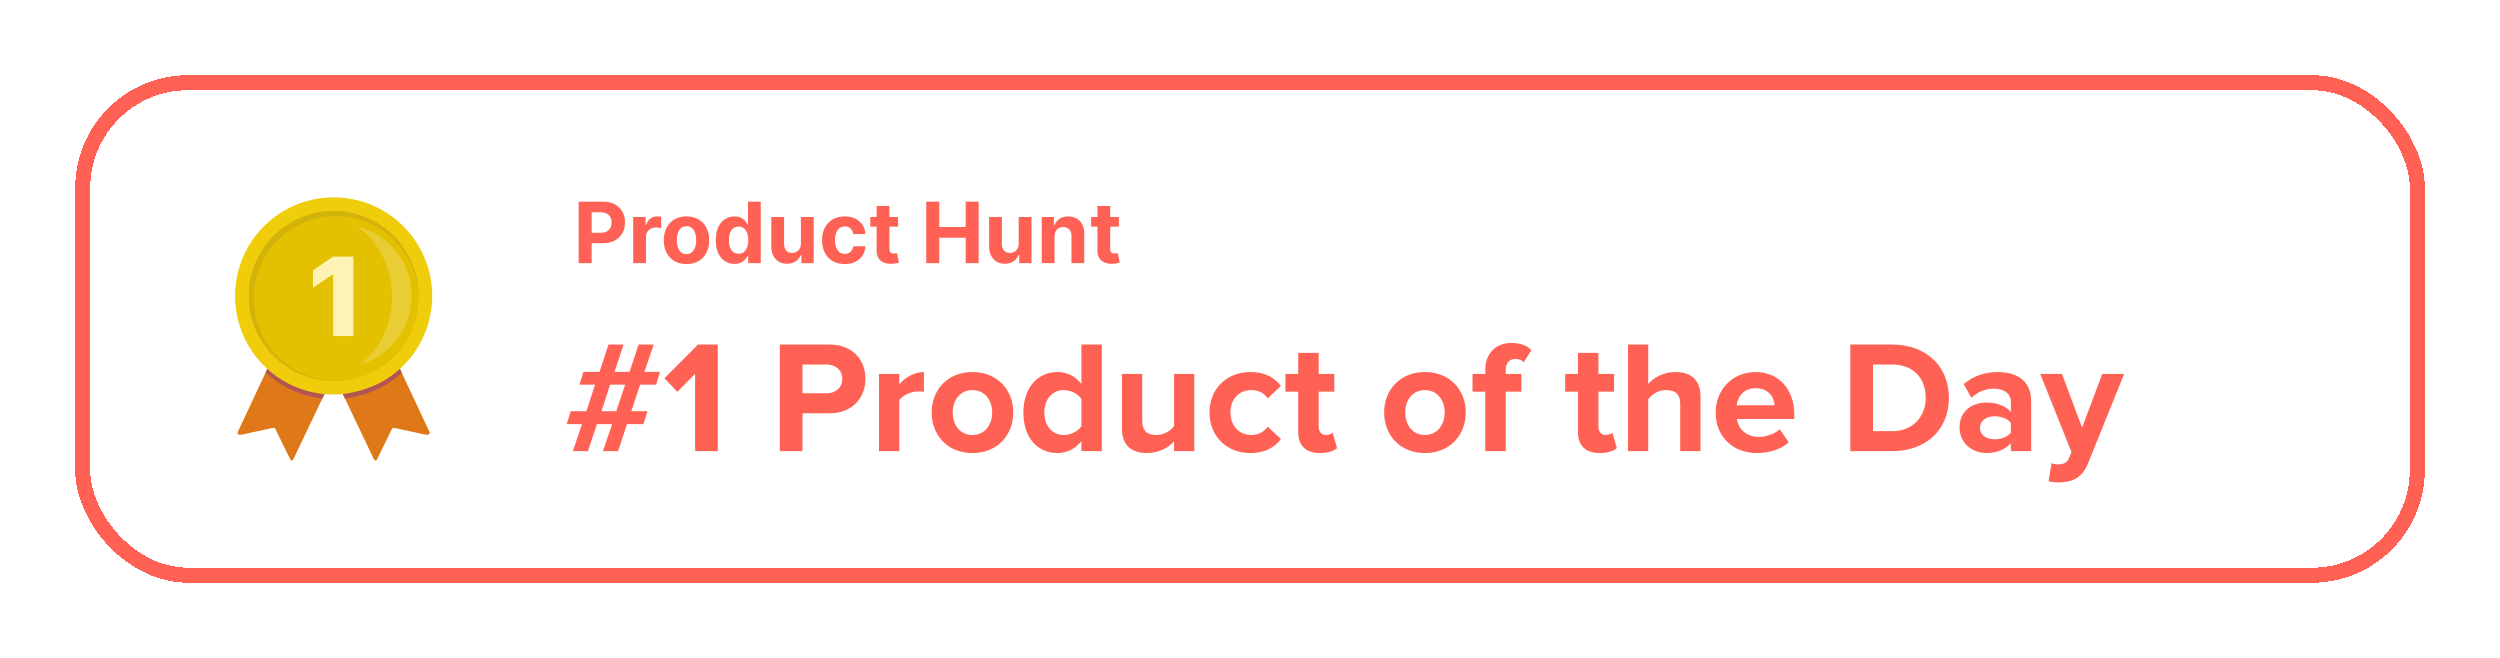
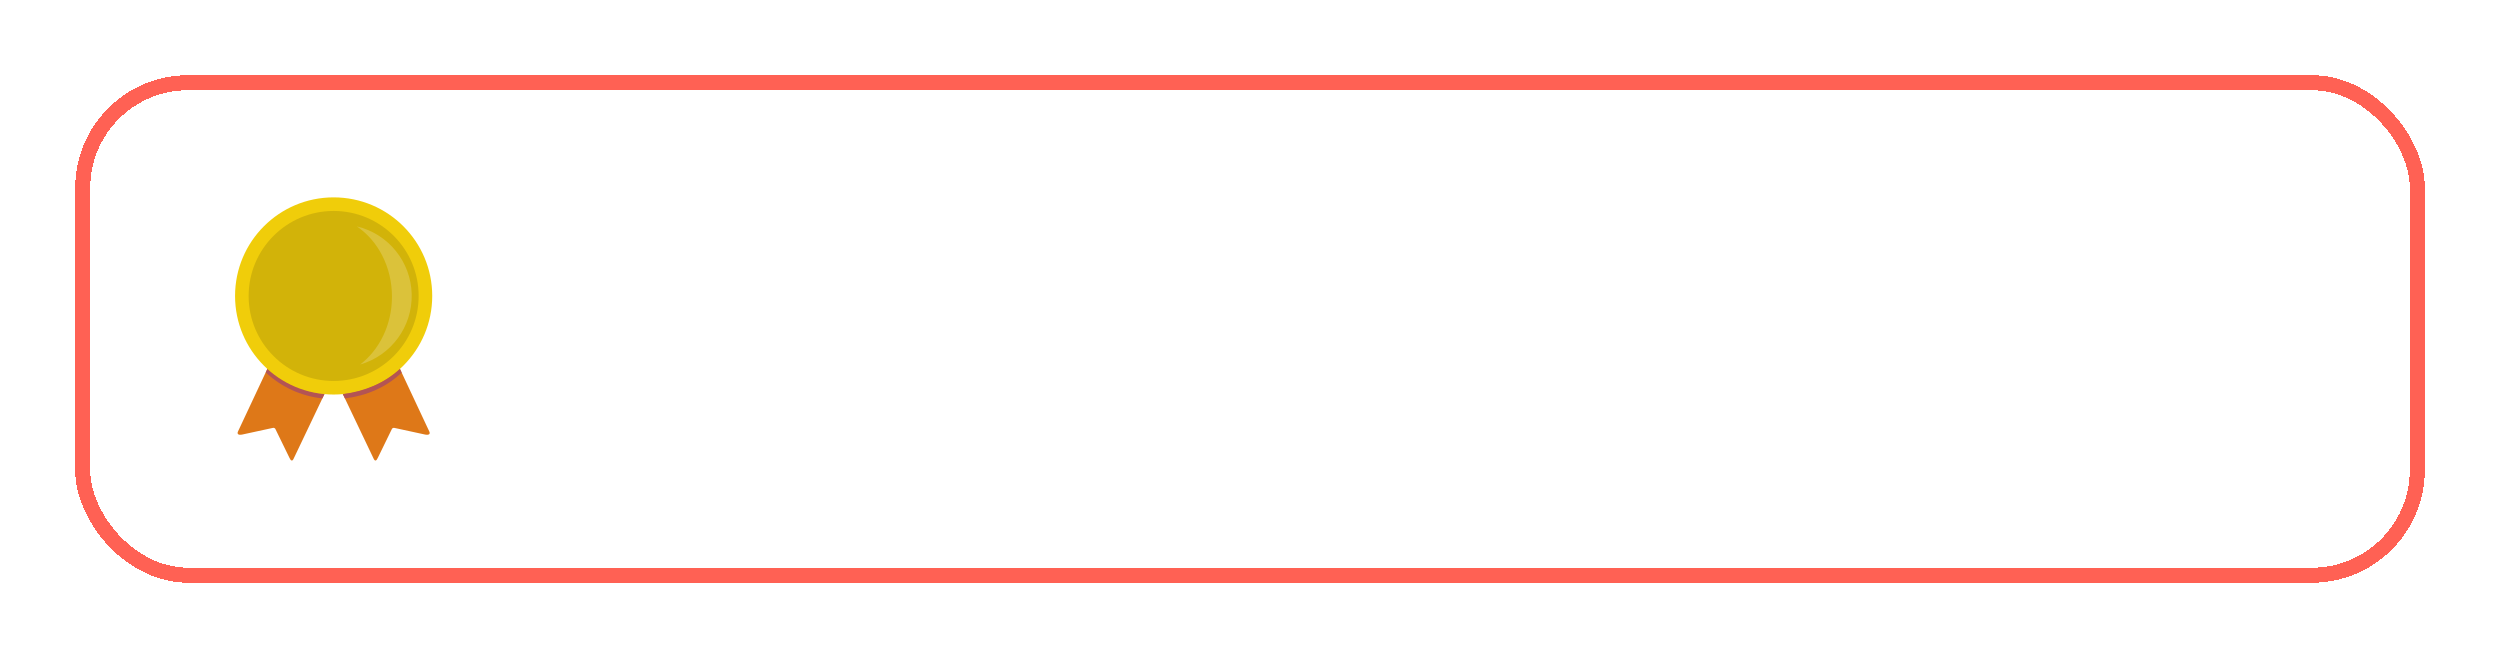
<svg xmlns="http://www.w3.org/2000/svg" width="266" height="70" viewBox="0 0 266 70" fill="none">
  <g filter="url(#filter0_d_3611_4103)">
    <rect x="8" y="4" width="250" height="54" rx="12" fill="white" shape-rendering="crispEdges" />
    <rect x="8.8" y="4.8" width="248.4" height="52.4" rx="11.2" stroke="#FF6154" stroke-width="1.6" shape-rendering="crispEdges" />
-     <path d="M61.569 24V17.454H64.151C64.648 17.454 65.071 17.549 65.42 17.739C65.769 17.927 66.036 18.188 66.219 18.522C66.404 18.854 66.497 19.238 66.497 19.673C66.497 20.107 66.403 20.491 66.216 20.823C66.028 21.155 65.757 21.414 65.401 21.6C65.047 21.785 64.619 21.878 64.116 21.878H62.47V20.769H63.892C64.159 20.769 64.378 20.723 64.551 20.631C64.725 20.538 64.856 20.409 64.941 20.245C65.028 20.078 65.072 19.888 65.072 19.673C65.072 19.455 65.028 19.266 64.941 19.104C64.856 18.94 64.725 18.813 64.551 18.723C64.376 18.632 64.154 18.586 63.886 18.586H62.953V24H61.569ZM67.371 24V19.091H68.69V19.947H68.742C68.831 19.643 68.981 19.413 69.192 19.257C69.403 19.099 69.646 19.021 69.921 19.021C69.989 19.021 70.063 19.025 70.141 19.033C70.22 19.042 70.29 19.054 70.349 19.069V20.277C70.285 20.258 70.197 20.24 70.084 20.226C69.971 20.211 69.868 20.203 69.774 20.203C69.574 20.203 69.395 20.247 69.237 20.334C69.081 20.419 68.958 20.539 68.866 20.692C68.777 20.846 68.732 21.022 68.732 21.223V24H67.371ZM73.043 24.096C72.546 24.096 72.117 23.99 71.755 23.779C71.394 23.566 71.117 23.27 70.921 22.891C70.724 22.51 70.626 22.067 70.626 21.565C70.626 21.058 70.724 20.614 70.921 20.235C71.117 19.854 71.394 19.558 71.755 19.347C72.117 19.134 72.546 19.027 73.043 19.027C73.539 19.027 73.967 19.134 74.327 19.347C74.69 19.558 74.969 19.854 75.165 20.235C75.361 20.614 75.459 21.058 75.459 21.565C75.459 22.067 75.361 22.51 75.165 22.891C74.969 23.27 74.69 23.566 74.327 23.779C73.967 23.99 73.539 24.096 73.043 24.096ZM73.049 23.041C73.275 23.041 73.463 22.977 73.615 22.849C73.766 22.72 73.88 22.543 73.957 22.319C74.035 22.095 74.075 21.841 74.075 21.555C74.075 21.27 74.035 21.015 73.957 20.791C73.88 20.567 73.766 20.391 73.615 20.261C73.463 20.131 73.275 20.066 73.049 20.066C72.821 20.066 72.629 20.131 72.474 20.261C72.32 20.391 72.204 20.567 72.125 20.791C72.049 21.015 72.01 21.27 72.01 21.555C72.01 21.841 72.049 22.095 72.125 22.319C72.204 22.543 72.32 22.72 72.474 22.849C72.629 22.977 72.821 23.041 73.049 23.041ZM78.153 24.08C77.78 24.08 77.442 23.984 77.14 23.792C76.84 23.598 76.601 23.314 76.424 22.939C76.249 22.562 76.162 22.099 76.162 21.552C76.162 20.989 76.252 20.522 76.434 20.149C76.615 19.774 76.856 19.494 77.156 19.308C77.459 19.121 77.79 19.027 78.15 19.027C78.425 19.027 78.654 19.074 78.837 19.168C79.022 19.259 79.171 19.374 79.284 19.513C79.4 19.649 79.487 19.783 79.546 19.916H79.588V17.454H80.946V24H79.604V23.214H79.546C79.483 23.35 79.392 23.485 79.275 23.62C79.16 23.752 79.01 23.861 78.824 23.949C78.641 24.036 78.417 24.08 78.153 24.08ZM78.585 22.996C78.804 22.996 78.989 22.937 79.141 22.817C79.294 22.696 79.411 22.527 79.492 22.309C79.575 22.092 79.617 21.837 79.617 21.546C79.617 21.254 79.576 21 79.495 20.785C79.414 20.57 79.297 20.403 79.144 20.286C78.99 20.169 78.804 20.11 78.585 20.11C78.361 20.11 78.172 20.171 78.019 20.293C77.865 20.414 77.749 20.582 77.671 20.798C77.592 21.013 77.552 21.262 77.552 21.546C77.552 21.831 77.592 22.084 77.671 22.303C77.751 22.52 77.868 22.691 78.019 22.814C78.172 22.936 78.361 22.996 78.585 22.996ZM85.214 21.91V19.091H86.575V24H85.268V23.108H85.217C85.106 23.396 84.922 23.627 84.664 23.802C84.409 23.977 84.096 24.064 83.728 24.064C83.4 24.064 83.111 23.989 82.862 23.84C82.612 23.691 82.417 23.479 82.277 23.204C82.138 22.929 82.068 22.6 82.066 22.217V19.091H83.427V21.974C83.429 22.264 83.507 22.492 83.661 22.661C83.814 22.829 84.02 22.913 84.277 22.913C84.442 22.913 84.595 22.876 84.738 22.802C84.88 22.725 84.996 22.612 85.083 22.463C85.172 22.314 85.216 22.129 85.214 21.91ZM89.882 24.096C89.38 24.096 88.947 23.989 88.585 23.776C88.225 23.561 87.948 23.263 87.754 22.881C87.562 22.5 87.466 22.061 87.466 21.565C87.466 21.062 87.563 20.621 87.757 20.241C87.953 19.86 88.231 19.563 88.591 19.35C88.951 19.135 89.38 19.027 89.876 19.027C90.304 19.027 90.679 19.105 91.001 19.26C91.323 19.416 91.577 19.634 91.765 19.916C91.952 20.197 92.056 20.527 92.075 20.906H90.79C90.754 20.661 90.658 20.464 90.502 20.315C90.349 20.164 90.148 20.088 89.898 20.088C89.688 20.088 89.503 20.146 89.346 20.261C89.19 20.374 89.069 20.539 88.981 20.756C88.894 20.973 88.85 21.236 88.85 21.546C88.85 21.859 88.893 22.125 88.978 22.345C89.065 22.564 89.188 22.731 89.346 22.846C89.503 22.961 89.688 23.019 89.898 23.019C90.054 23.019 90.194 22.987 90.317 22.923C90.443 22.859 90.546 22.766 90.627 22.645C90.71 22.521 90.765 22.373 90.79 22.201H92.075C92.054 22.576 91.951 22.906 91.768 23.191C91.587 23.475 91.337 23.696 91.017 23.856C90.697 24.016 90.319 24.096 89.882 24.096ZM95.558 19.091V20.114H92.602V19.091H95.558ZM93.273 17.915H94.634V22.491C94.634 22.617 94.653 22.715 94.692 22.785C94.73 22.854 94.783 22.902 94.852 22.929C94.922 22.957 95.003 22.971 95.094 22.971C95.158 22.971 95.222 22.966 95.286 22.955C95.35 22.942 95.399 22.933 95.433 22.926L95.647 23.939C95.579 23.961 95.483 23.985 95.36 24.013C95.236 24.043 95.086 24.061 94.909 24.067C94.581 24.08 94.293 24.036 94.046 23.936C93.801 23.836 93.61 23.68 93.474 23.47C93.338 23.259 93.27 22.992 93.273 22.671V17.915ZM98.553 24V17.454H99.937V20.155H102.746V17.454H104.127V24H102.746V21.296H99.937V24H98.553ZM108.391 21.91V19.091H109.752V24H108.445V23.108H108.394C108.283 23.396 108.099 23.627 107.841 23.802C107.585 23.977 107.273 24.064 106.904 24.064C106.576 24.064 106.288 23.989 106.038 23.84C105.789 23.691 105.594 23.479 105.453 23.204C105.315 22.929 105.245 22.6 105.243 22.217V19.091H106.604V21.974C106.606 22.264 106.684 22.492 106.837 22.661C106.991 22.829 107.196 22.913 107.454 22.913C107.618 22.913 107.772 22.876 107.914 22.802C108.057 22.725 108.172 22.612 108.26 22.463C108.349 22.314 108.393 22.129 108.391 21.91ZM112.203 21.162V24H110.841V19.091H112.139V19.957H112.196C112.305 19.672 112.487 19.446 112.743 19.279C112.998 19.111 113.309 19.027 113.673 19.027C114.014 19.027 114.311 19.102 114.565 19.251C114.818 19.4 115.015 19.613 115.156 19.89C115.296 20.165 115.367 20.493 115.367 20.874V24H114.005V21.117C114.007 20.817 113.931 20.582 113.775 20.414C113.62 20.244 113.405 20.158 113.133 20.158C112.949 20.158 112.788 20.198 112.647 20.277C112.508 20.355 112.4 20.471 112.321 20.622C112.244 20.771 112.205 20.951 112.203 21.162ZM119.051 19.091V20.114H116.095V19.091H119.051ZM116.766 17.915H118.127V22.491C118.127 22.617 118.146 22.715 118.185 22.785C118.223 22.854 118.276 22.902 118.345 22.929C118.415 22.957 118.496 22.971 118.588 22.971C118.651 22.971 118.715 22.966 118.779 22.955C118.843 22.942 118.892 22.933 118.926 22.926L119.14 23.939C119.072 23.961 118.976 23.985 118.853 24.013C118.729 24.043 118.579 24.061 118.402 24.067C118.074 24.08 117.786 24.036 117.539 23.936C117.294 23.836 117.104 23.68 116.967 23.47C116.831 23.259 116.764 22.992 116.766 22.671V17.915Z" fill="#FF6154" />
-     <path d="M65.763 44H64.148L65.134 41.127H63.519L62.55 44H60.952L61.921 41.127H60.289L60.731 39.75H62.397L63.315 36.928H61.649L62.074 35.568H63.791L64.743 32.661H66.341L65.389 35.568H66.987L67.939 32.661H69.554L68.568 35.568H70.217L69.809 36.928H68.109L67.174 39.75H68.891L68.466 41.127H66.715L65.763 44ZM65.576 39.75L66.511 36.928H64.913L63.995 39.75H65.576ZM76.374 44H73.96V35.772L72.073 37.693L70.696 36.248L74.266 32.661H76.374V44ZM85.384 44H82.97V32.661H88.274C90.739 32.661 92.082 34.327 92.082 36.316C92.082 38.288 90.722 39.971 88.274 39.971H85.384V44ZM87.951 37.846C88.903 37.846 89.617 37.251 89.617 36.316C89.617 35.364 88.903 34.786 87.951 34.786H85.384V37.846H87.951ZM95.686 44H93.527V35.789H95.686V36.911C96.264 36.18 97.284 35.585 98.304 35.585V37.693C98.151 37.659 97.947 37.642 97.709 37.642C96.995 37.642 96.043 38.05 95.686 38.577V44ZM103.461 44.204C100.758 44.204 99.126 42.232 99.126 39.886C99.126 37.557 100.758 35.585 103.461 35.585C106.181 35.585 107.813 37.557 107.813 39.886C107.813 42.232 106.181 44.204 103.461 44.204ZM103.461 42.283C104.804 42.283 105.569 41.178 105.569 39.886C105.569 38.611 104.804 37.506 103.461 37.506C102.118 37.506 101.37 38.611 101.37 39.886C101.37 41.178 102.118 42.283 103.461 42.283ZM117.235 44H115.059V42.946C114.413 43.762 113.512 44.204 112.526 44.204C110.452 44.204 108.888 42.64 108.888 39.903C108.888 37.217 110.435 35.585 112.526 35.585C113.495 35.585 114.413 36.01 115.059 36.843V32.661H117.235V44ZM113.189 42.283C113.92 42.283 114.702 41.892 115.059 41.348V38.441C114.702 37.897 113.92 37.506 113.189 37.506C111.965 37.506 111.115 38.475 111.115 39.903C111.115 41.314 111.965 42.283 113.189 42.283ZM127.077 44H124.918V42.963C124.357 43.592 123.371 44.204 122.028 44.204C120.226 44.204 119.376 43.218 119.376 41.62V35.789H121.535V40.77C121.535 41.909 122.13 42.283 123.048 42.283C123.881 42.283 124.544 41.824 124.918 41.348V35.789H127.077V44ZM133.045 44.204C130.512 44.204 128.693 42.419 128.693 39.886C128.693 37.37 130.512 35.585 133.045 35.585C134.728 35.585 135.748 36.316 136.292 37.064L134.881 38.39C134.49 37.812 133.895 37.506 133.147 37.506C131.838 37.506 130.92 38.458 130.92 39.886C130.92 41.314 131.838 42.283 133.147 42.283C133.895 42.283 134.49 41.943 134.881 41.399L136.292 42.708C135.748 43.473 134.728 44.204 133.045 44.204ZM140.458 44.204C138.945 44.204 138.129 43.422 138.129 41.96V37.676H136.769V35.789H138.129V33.545H140.305V35.789H141.971V37.676H140.305V41.382C140.305 41.892 140.577 42.283 141.053 42.283C141.376 42.283 141.682 42.164 141.801 42.045L142.26 43.677C141.937 43.966 141.359 44.204 140.458 44.204ZM151.606 44.204C148.903 44.204 147.271 42.232 147.271 39.886C147.271 37.557 148.903 35.585 151.606 35.585C154.326 35.585 155.958 37.557 155.958 39.886C155.958 42.232 154.326 44.204 151.606 44.204ZM151.606 42.283C152.949 42.283 153.714 41.178 153.714 39.886C153.714 38.611 152.949 37.506 151.606 37.506C150.263 37.506 149.515 38.611 149.515 39.886C149.515 41.178 150.263 42.283 151.606 42.283ZM160.211 44H158.035V37.676H156.675V35.789H158.035V35.347C158.035 33.596 159.157 32.491 160.806 32.491C161.588 32.491 162.421 32.695 162.948 33.256L162.132 34.531C161.911 34.31 161.622 34.191 161.231 34.191C160.636 34.191 160.211 34.582 160.211 35.347V35.789H161.877V37.676H160.211V44ZM170.224 44.204C168.711 44.204 167.895 43.422 167.895 41.96V37.676H166.535V35.789H167.895V33.545H170.071V35.789H171.737V37.676H170.071V41.382C170.071 41.892 170.343 42.283 170.819 42.283C171.142 42.283 171.448 42.164 171.567 42.045L172.026 43.677C171.703 43.966 171.125 44.204 170.224 44.204ZM180.933 44H178.774V39.002C178.774 37.863 178.179 37.506 177.244 37.506C176.411 37.506 175.748 37.982 175.374 38.475V44H173.215V32.661H175.374V36.86C175.901 36.231 176.921 35.585 178.264 35.585C180.066 35.585 180.933 36.571 180.933 38.169V44ZM186.935 44.204C184.436 44.204 182.549 42.521 182.549 39.886C182.549 37.506 184.3 35.585 186.799 35.585C189.247 35.585 190.913 37.421 190.913 40.107V40.583H184.81C184.946 41.62 185.779 42.487 187.173 42.487C187.87 42.487 188.839 42.181 189.366 41.671L190.318 43.065C189.502 43.813 188.21 44.204 186.935 44.204ZM188.822 39.121C188.771 38.339 188.227 37.302 186.799 37.302C185.456 37.302 184.878 38.305 184.776 39.121H188.822ZM201.344 44H196.873V32.661H201.344C204.897 32.661 207.362 34.922 207.362 38.339C207.362 41.756 204.897 44 201.344 44ZM201.344 41.875C203.588 41.875 204.897 40.26 204.897 38.339C204.897 36.333 203.673 34.786 201.344 34.786H199.287V41.875H201.344ZM216.113 44H213.954V43.15C213.393 43.813 212.424 44.204 211.353 44.204C210.044 44.204 208.497 43.32 208.497 41.484C208.497 39.563 210.044 38.832 211.353 38.832C212.441 38.832 213.41 39.189 213.954 39.835V38.73C213.954 37.897 213.24 37.353 212.152 37.353C211.268 37.353 210.452 37.676 209.755 38.322L208.939 36.877C209.942 35.993 211.234 35.585 212.526 35.585C214.396 35.585 216.113 36.333 216.113 38.696V44ZM212.22 42.742C212.917 42.742 213.597 42.504 213.954 42.028V41.008C213.597 40.532 212.917 40.294 212.22 40.294C211.37 40.294 210.673 40.736 210.673 41.535C210.673 42.3 211.37 42.742 212.22 42.742ZM217.966 47.213L218.289 45.275C218.476 45.36 218.765 45.411 218.969 45.411C219.53 45.411 219.904 45.258 220.108 44.816L220.414 44.119L217.082 35.789H219.394L221.536 41.501L223.678 35.789H226.007L222.148 45.343C221.536 46.89 220.448 47.298 219.037 47.332C218.782 47.332 218.238 47.281 217.966 47.213Z" fill="#FF6154" />
    <path d="M29.329 33.365L25.326 41.901C25.201 42.159 25.334 42.321 25.754 42.24L29.012 41.533C29.077 41.51 29.148 41.516 29.208 41.548C29.268 41.58 29.312 41.636 29.329 41.702L30.796 44.71C30.936 45.034 31.098 45.1 31.224 44.842L35.484 35.908L29.329 33.365Z" fill="#DE7818" />
    <path d="M41.669 33.365L45.672 41.901C45.804 42.159 45.664 42.321 45.244 42.24L41.986 41.533C41.921 41.511 41.851 41.517 41.791 41.549C41.731 41.581 41.687 41.636 41.669 41.702L40.202 44.71C40.062 45.034 39.907 45.1 39.774 44.842L35.514 35.908L41.669 33.365Z" fill="#DE7818" />
    <path d="M34.297 38.391C34.297 38.398 34.282 38.391 34.268 38.391C32.034 38.143 29.94 37.181 28.297 35.649C28.29 35.641 28.267 35.634 28.275 35.627L28.459 35.236C28.466 35.221 28.481 35.258 28.489 35.265C30.066 36.732 32.255 37.654 34.496 37.926C34.504 37.926 34.518 37.926 34.518 37.934L34.297 38.391Z" fill="#B35454" />
    <path d="M35.499 37.979C41.292 37.979 45.989 33.283 45.989 27.489C45.989 21.696 41.292 17 35.499 17C29.706 17 25.01 21.696 25.01 27.489C25.01 33.283 29.706 37.979 35.499 37.979Z" fill="#F0CD0A" />
    <path d="M35.499 36.535C40.494 36.535 44.544 32.485 44.544 27.49C44.544 22.495 40.494 18.445 35.499 18.445C30.504 18.445 26.455 22.495 26.455 27.49C26.455 32.485 30.504 36.535 35.499 36.535Z" fill="#D2B309" />
-     <path d="M35.749 36.5C40.581 36.5 44.499 32.582 44.499 27.75C44.499 22.917 40.581 19 35.749 19C30.916 19 26.999 22.917 26.999 27.75C26.999 32.582 30.916 36.5 35.749 36.5Z" fill="#E3C101" />
-     <path fill-rule="evenodd" clip-rule="evenodd" d="M35.449 31.756H37.6V23.301H35.449L33.299 24.766V26.617L35.338 25.24H35.449V31.756Z" fill="#FFF2B5" />
    <path d="M37.968 20.088C41.325 20.889 43.721 23.851 43.804 27.301C43.887 30.751 41.636 33.824 38.322 34.786C40.357 33.231 41.706 30.577 41.706 27.562C41.706 24.378 40.202 21.599 37.968 20.088Z" fill="white" fill-opacity="0.2" />
    <path d="M36.701 38.392C36.708 38.399 36.723 38.392 36.73 38.392C39.023 38.104 41.131 37.183 42.716 35.664C42.723 35.657 42.745 35.65 42.738 35.642L42.553 35.252C42.546 35.237 42.531 35.274 42.524 35.281C40.947 36.748 38.75 37.654 36.502 37.927C36.494 37.927 36.48 37.927 36.48 37.935L36.701 38.392Z" fill="#B35454" />
  </g>
  <defs>
    <filter id="filter0_d_3611_4103" x="0" y="0" width="266" height="70" filterUnits="userSpaceOnUse" color-interpolation-filters="sRGB">
      <feFlood flood-opacity="0" result="BackgroundImageFix" />
      <feColorMatrix in="SourceAlpha" type="matrix" values="0 0 0 0 0 0 0 0 0 0 0 0 0 0 0 0 0 0 127 0" result="hardAlpha" />
      <feOffset dy="4" />
      <feGaussianBlur stdDeviation="4" />
      <feComposite in2="hardAlpha" operator="out" />
      <feColorMatrix type="matrix" values="0 0 0 0 0 0 0 0 0 0 0 0 0 0 0 0 0 0 0.08 0" />
      <feBlend mode="normal" in2="BackgroundImageFix" result="effect1_dropShadow_3611_4103" />
      <feBlend mode="normal" in="SourceGraphic" in2="effect1_dropShadow_3611_4103" result="shape" />
    </filter>
  </defs>
</svg>